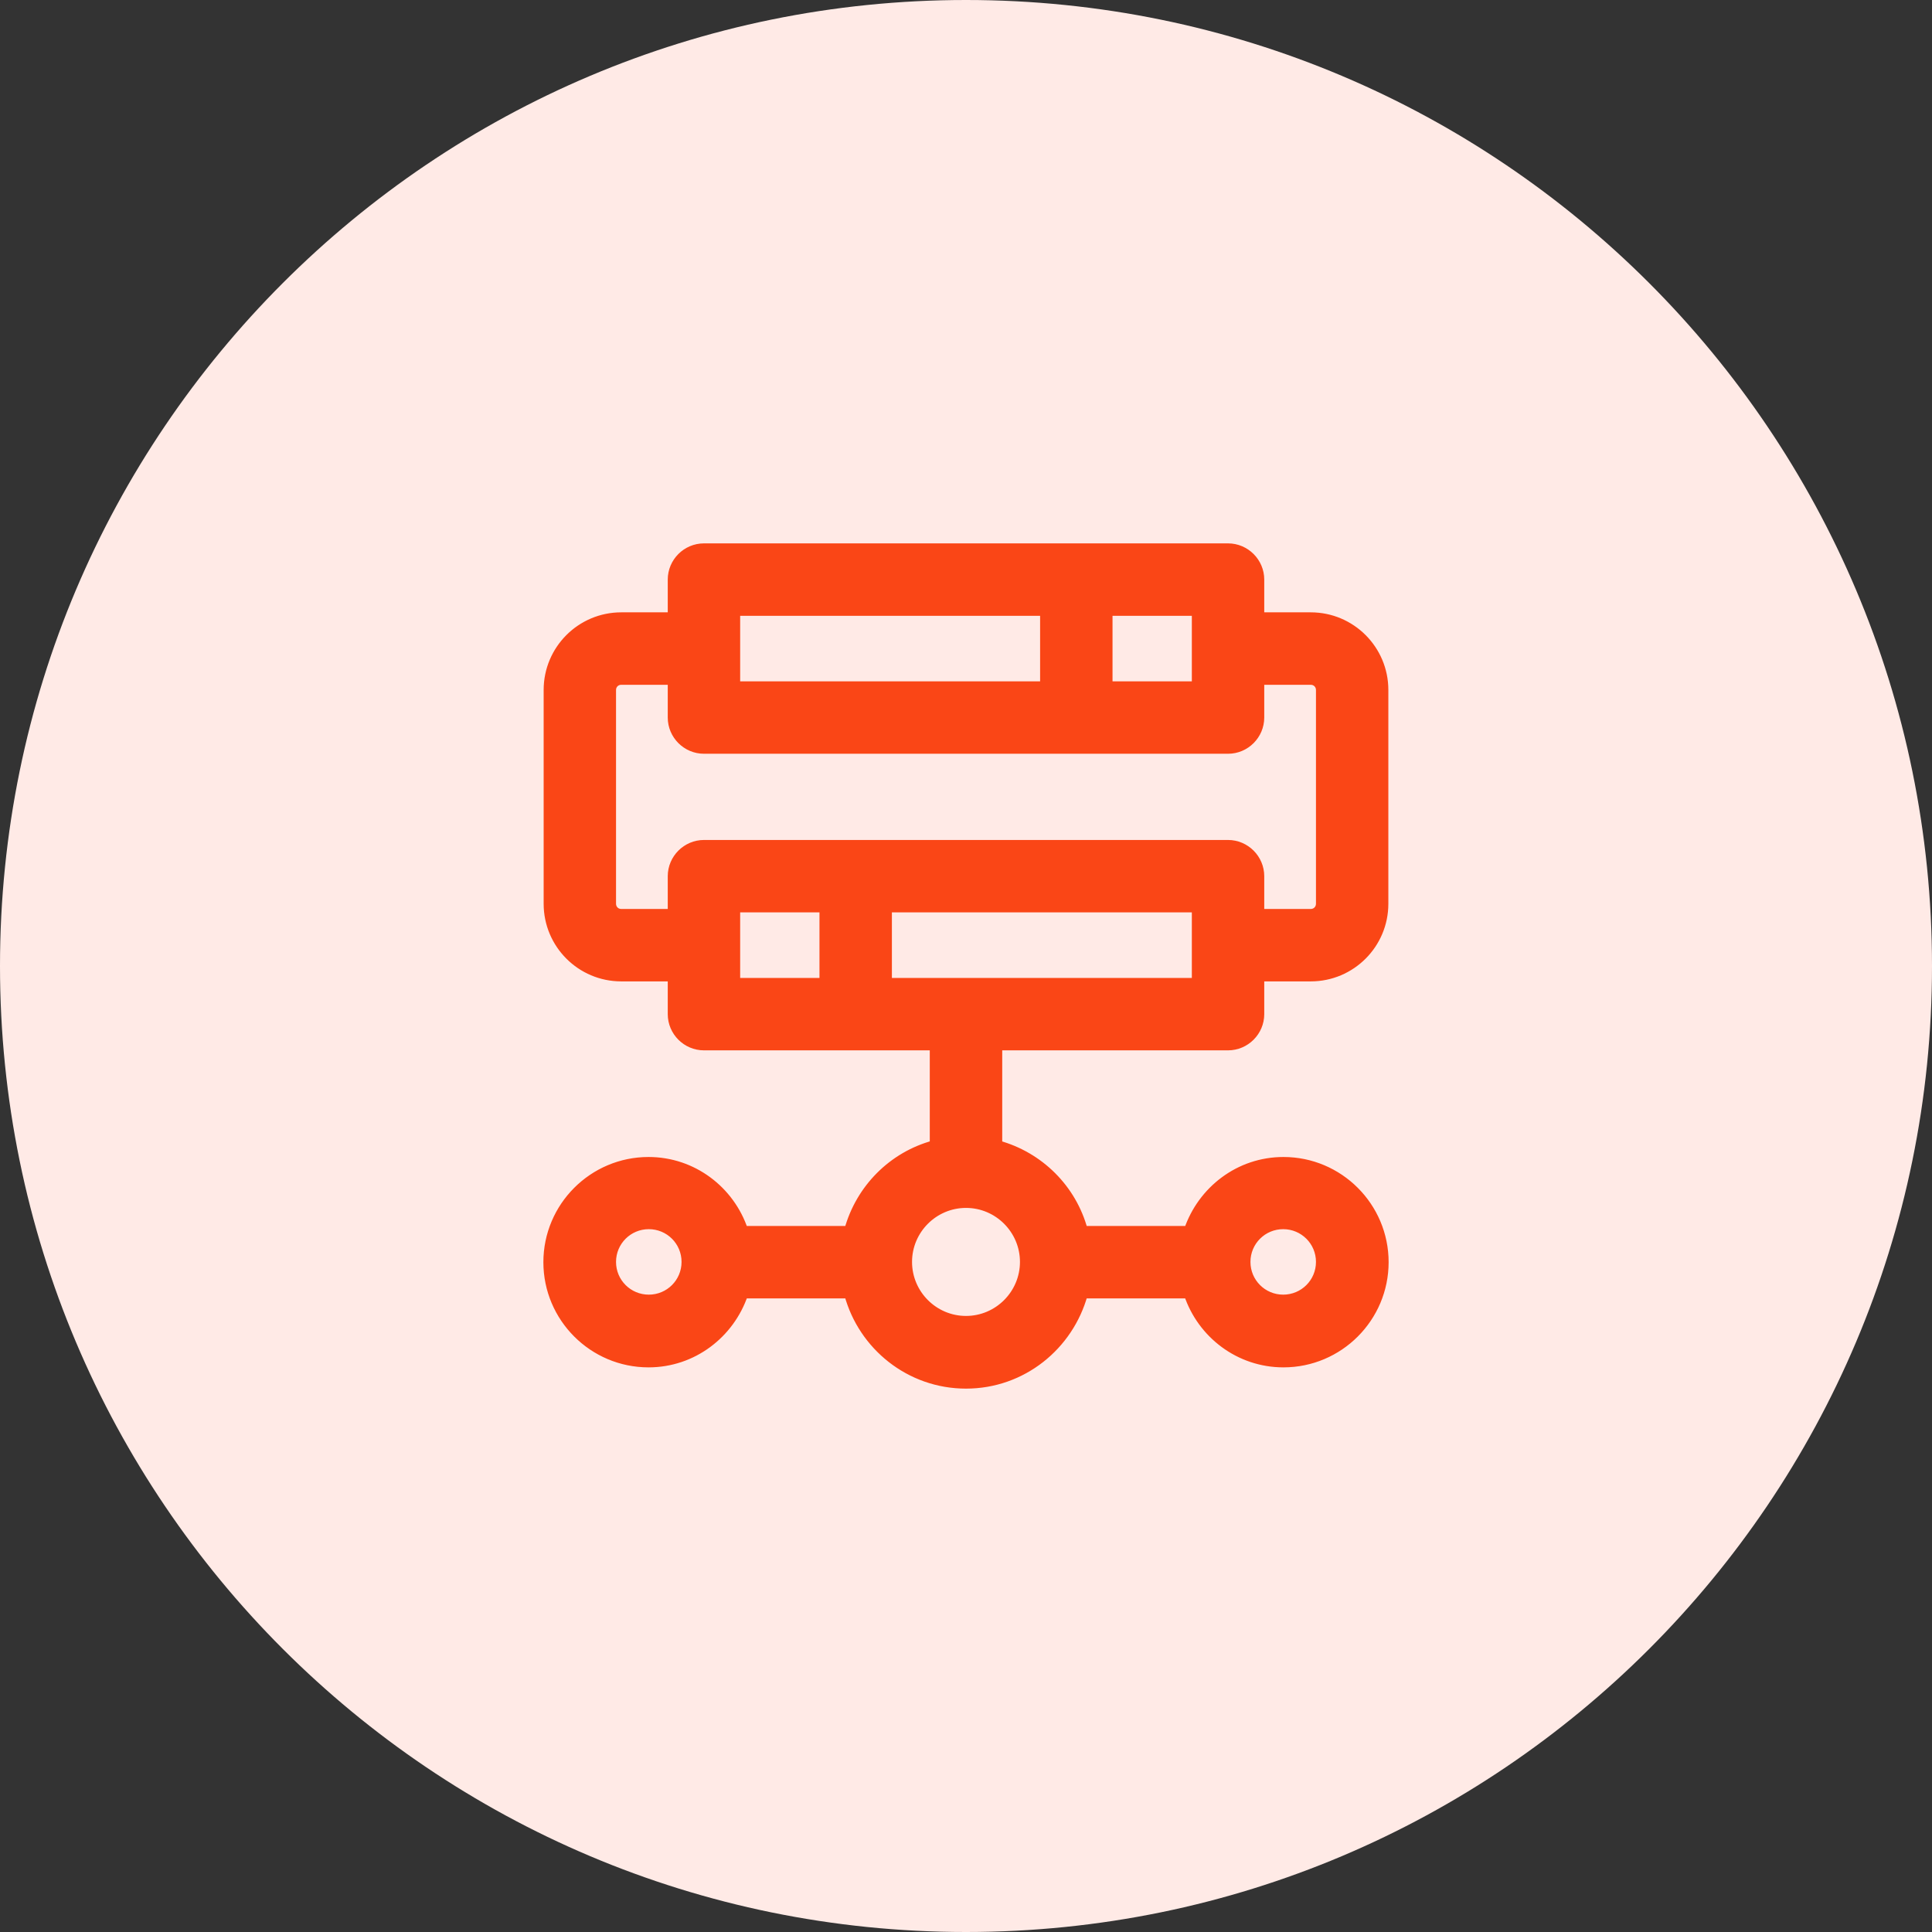
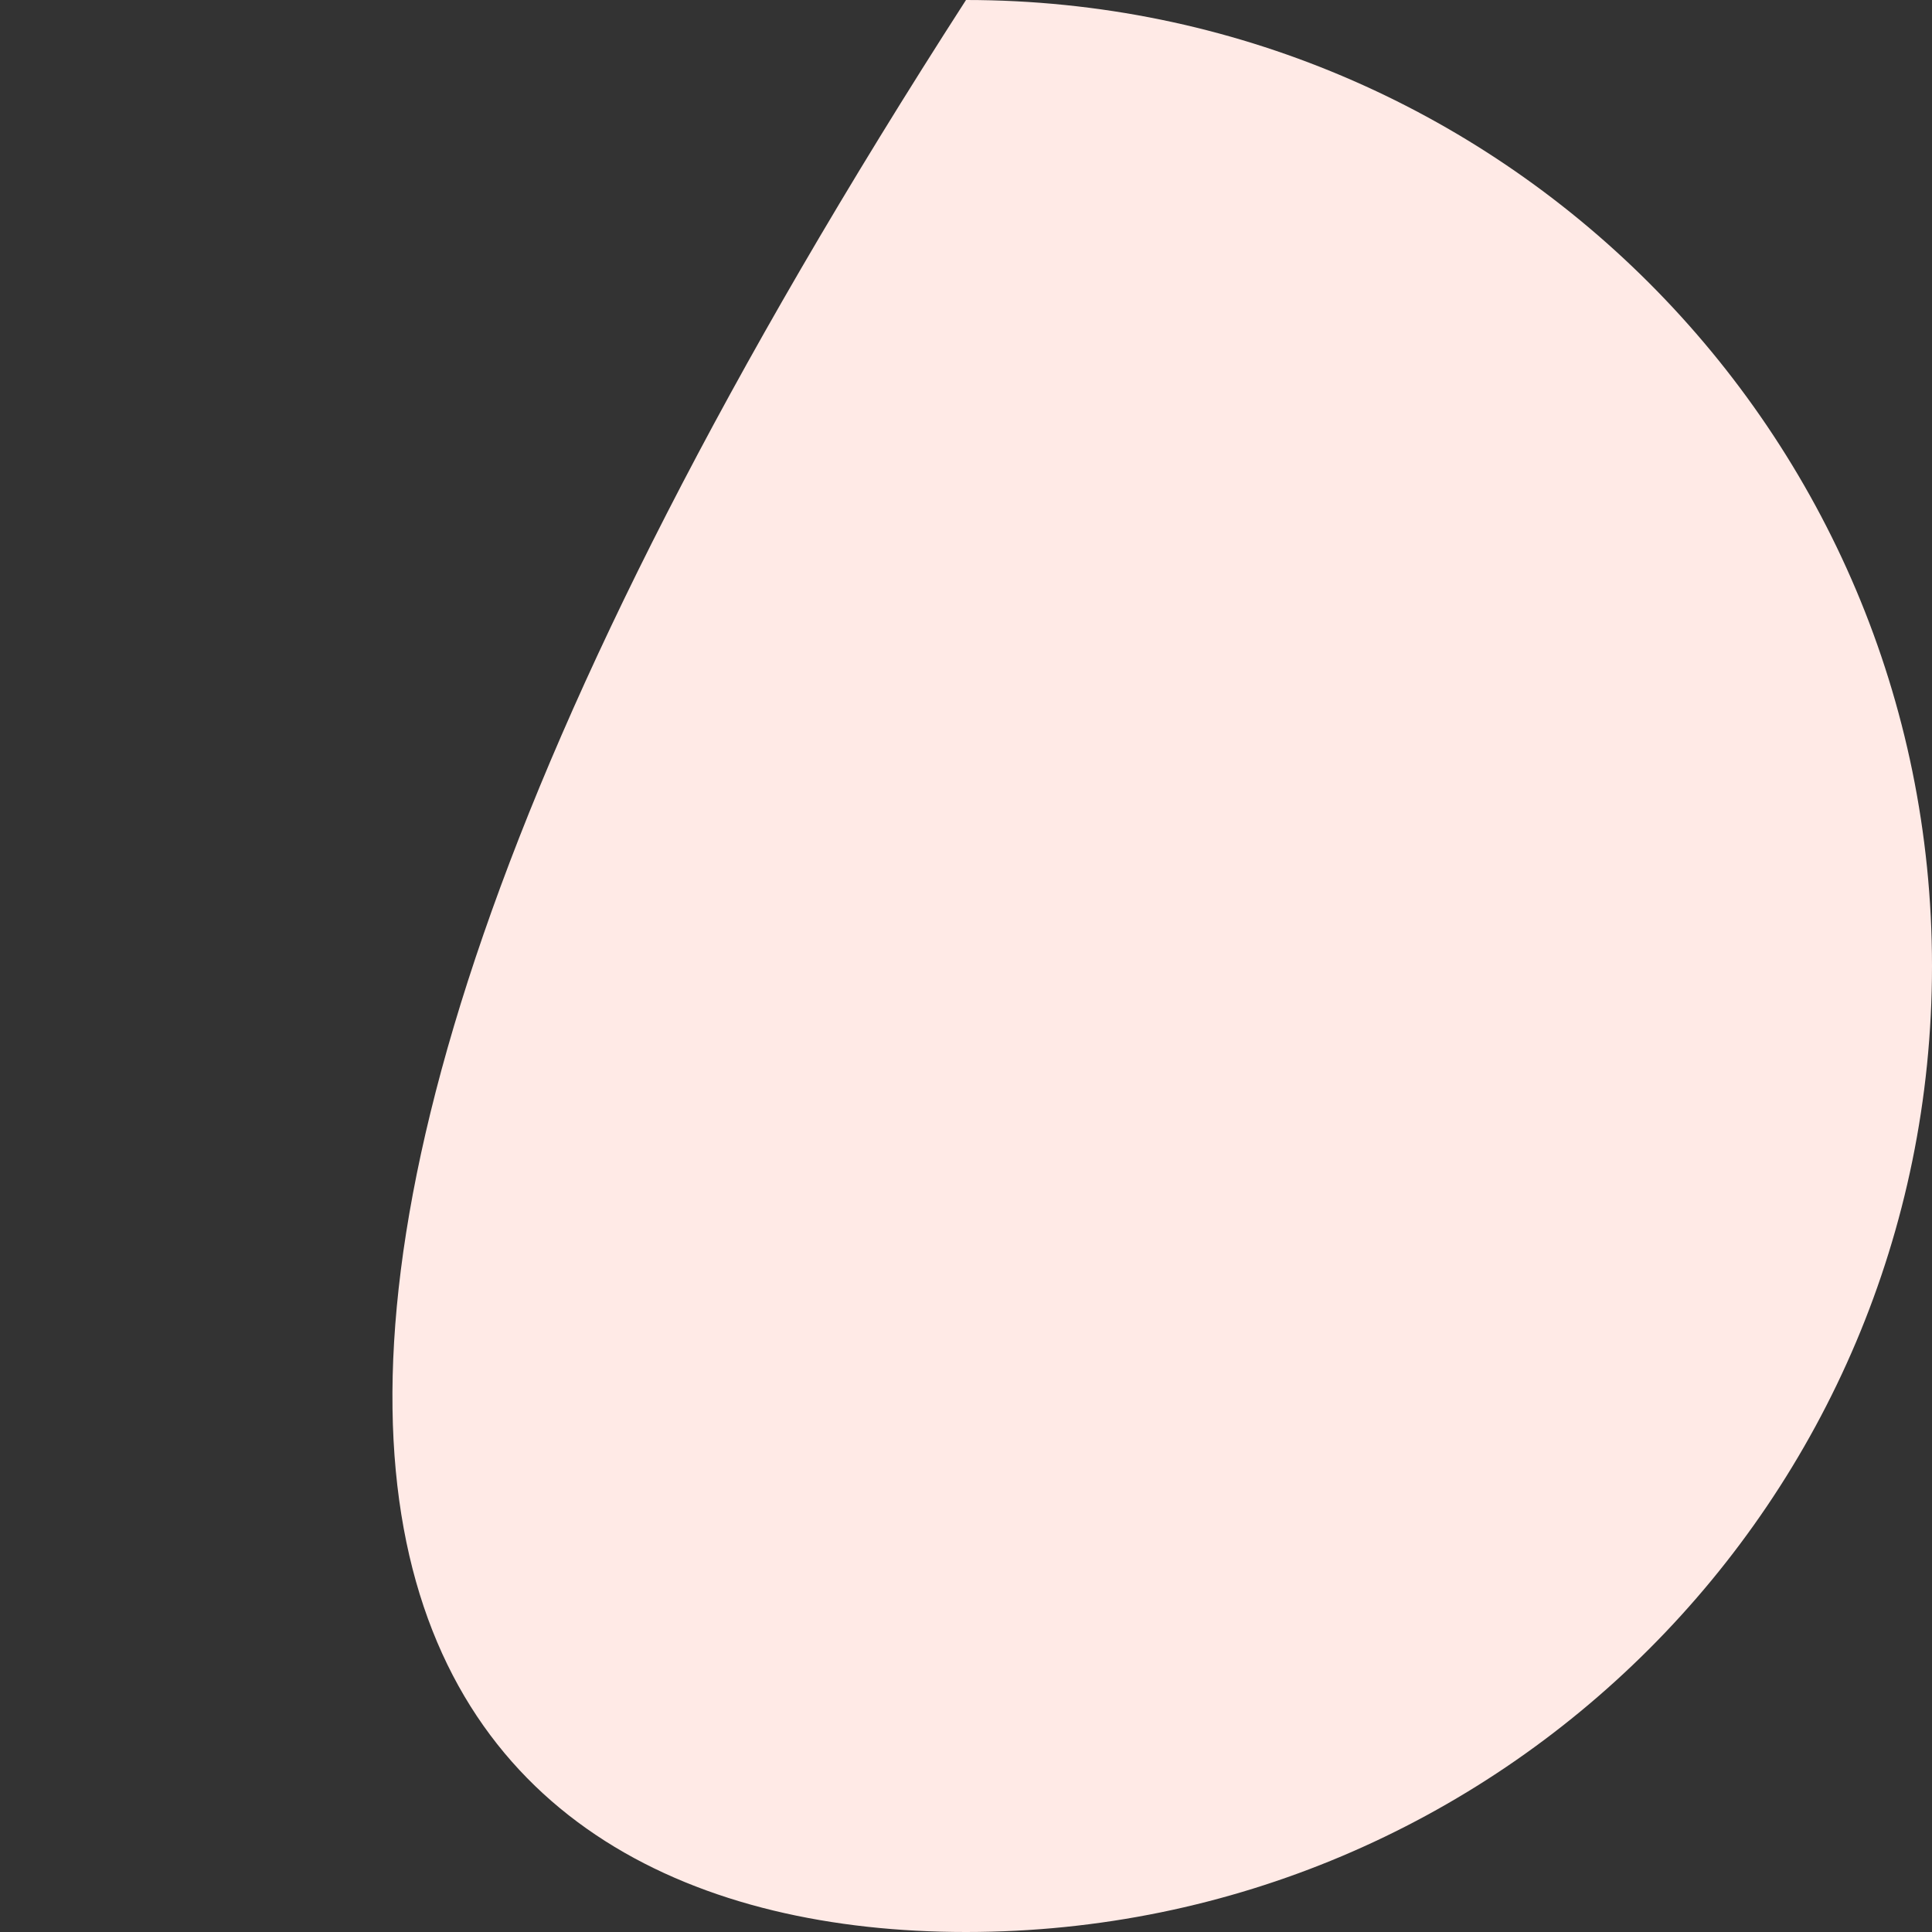
<svg xmlns="http://www.w3.org/2000/svg" width="56" height="56" viewBox="0 0 56 56" fill="none">
  <rect x="0" y="0" width="56" height="56" fill="#333333" stroke="none" />
-   <path d="M28 56C43.464 56 56 43.464 56 28C56 12.536 43.464 0 28 0C12.536 0 0 12.536 0 28C0 43.464 12.536 56 28 56Z" fill="#FFEAE6" />
-   <path d="M35.595 15.875C36.103 15.875 36.52 16.291 36.52 16.8V17.874H37.993C39.166 17.874 40.117 18.826 40.117 19.999V26.196C40.117 27.369 39.166 28.321 37.993 28.321H36.52V29.395C36.52 29.904 36.103 30.32 35.595 30.32H28.925V33.18C30.131 33.511 31.079 34.453 31.404 35.66H34.443C34.837 34.505 35.914 33.661 37.202 33.661C38.814 33.661 40.125 34.973 40.125 36.585C40.125 38.197 38.814 39.509 37.202 39.509C35.914 39.509 34.829 38.666 34.442 37.51H31.404C30.991 39.011 29.633 40.125 28 40.125C26.368 40.125 25.002 39.011 24.596 37.51H21.558C21.165 38.666 20.086 39.509 18.798 39.509C17.186 39.509 15.875 38.197 15.875 36.585C15.875 34.973 17.186 33.661 18.798 33.661C20.085 33.661 21.17 34.504 21.557 35.66H24.596C24.927 34.454 25.868 33.504 27.075 33.179V30.32H20.405C19.896 30.32 19.48 29.904 19.48 29.395V28.321H18.007C16.834 28.321 15.883 27.369 15.883 26.196V19.999C15.883 18.826 16.834 17.874 18.007 17.874H19.48V16.8C19.48 16.291 19.896 15.875 20.405 15.875H35.595ZM28 34.887C27.07 34.887 26.311 35.647 26.311 36.577C26.311 37.508 27.07 38.268 28 38.268C28.93 38.268 29.689 37.508 29.689 36.577C29.689 35.647 28.93 34.887 28 34.887ZM18.806 35.503C18.211 35.503 17.731 35.983 17.731 36.577C17.731 37.172 18.211 37.651 18.806 37.651C19.4 37.651 19.88 37.172 19.88 36.577C19.88 35.982 19.4 35.503 18.806 35.503ZM37.194 35.503C36.6 35.503 36.12 35.982 36.12 36.577C36.12 37.172 36.6 37.651 37.194 37.651C37.789 37.651 38.269 37.172 38.269 36.577C38.269 35.983 37.789 35.503 37.194 35.503ZM25.727 28.471H34.671V26.321H25.727V28.471ZM21.329 28.471H23.878V26.321H21.329V28.471ZM18.007 19.724C17.852 19.724 17.731 19.844 17.731 19.999V26.196C17.731 26.351 17.852 26.472 18.007 26.472H19.48V25.396C19.481 24.888 19.897 24.472 20.405 24.472H35.595C36.103 24.472 36.519 24.888 36.52 25.396V26.472H37.993C38.148 26.472 38.269 26.351 38.269 26.196V19.999C38.269 19.844 38.148 19.724 37.993 19.724H36.52V20.799C36.519 21.308 36.103 21.723 35.595 21.723H20.405C19.897 21.723 19.481 21.308 19.48 20.799V19.724H18.007ZM32.122 19.874H34.671V17.725H32.122V19.874ZM21.329 19.874H30.273V17.725H21.329V19.874Z" fill="#FA4616" stroke="#FA4616" stroke-width="0.25" />
+   <path d="M28 56C43.464 56 56 43.464 56 28C56 12.536 43.464 0 28 0C0 43.464 12.536 56 28 56Z" fill="#FFEAE6" />
</svg>